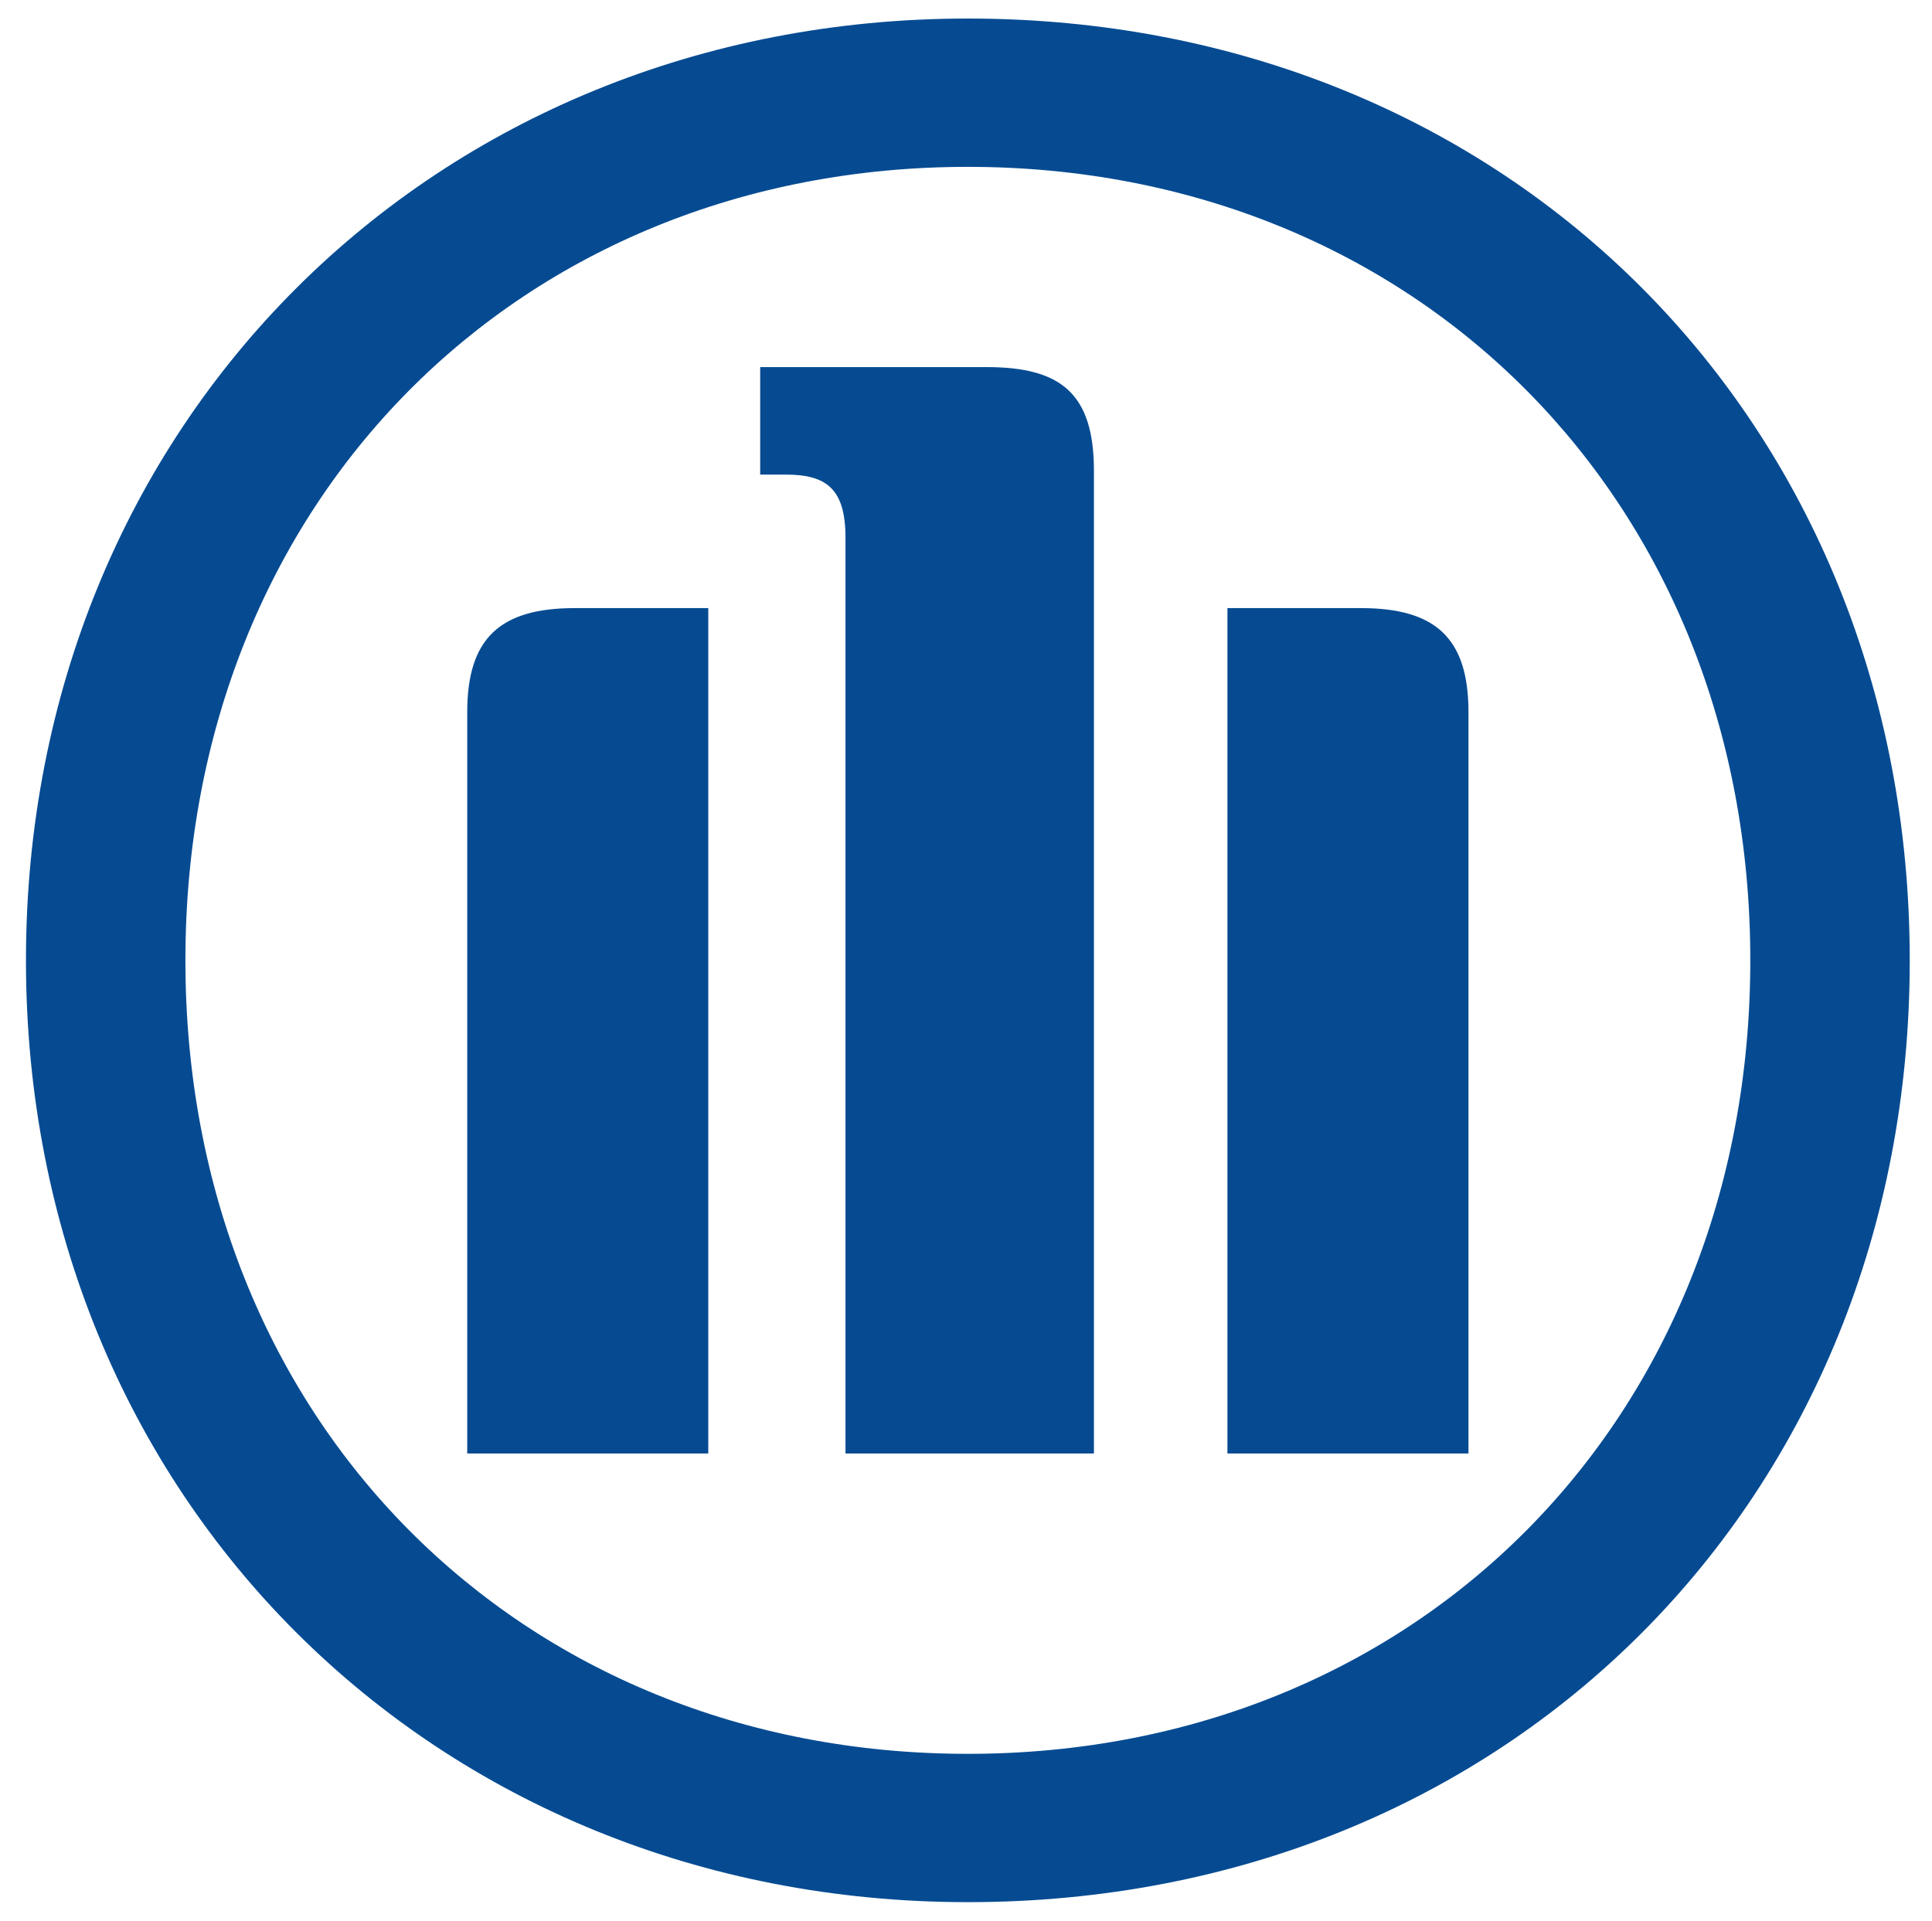
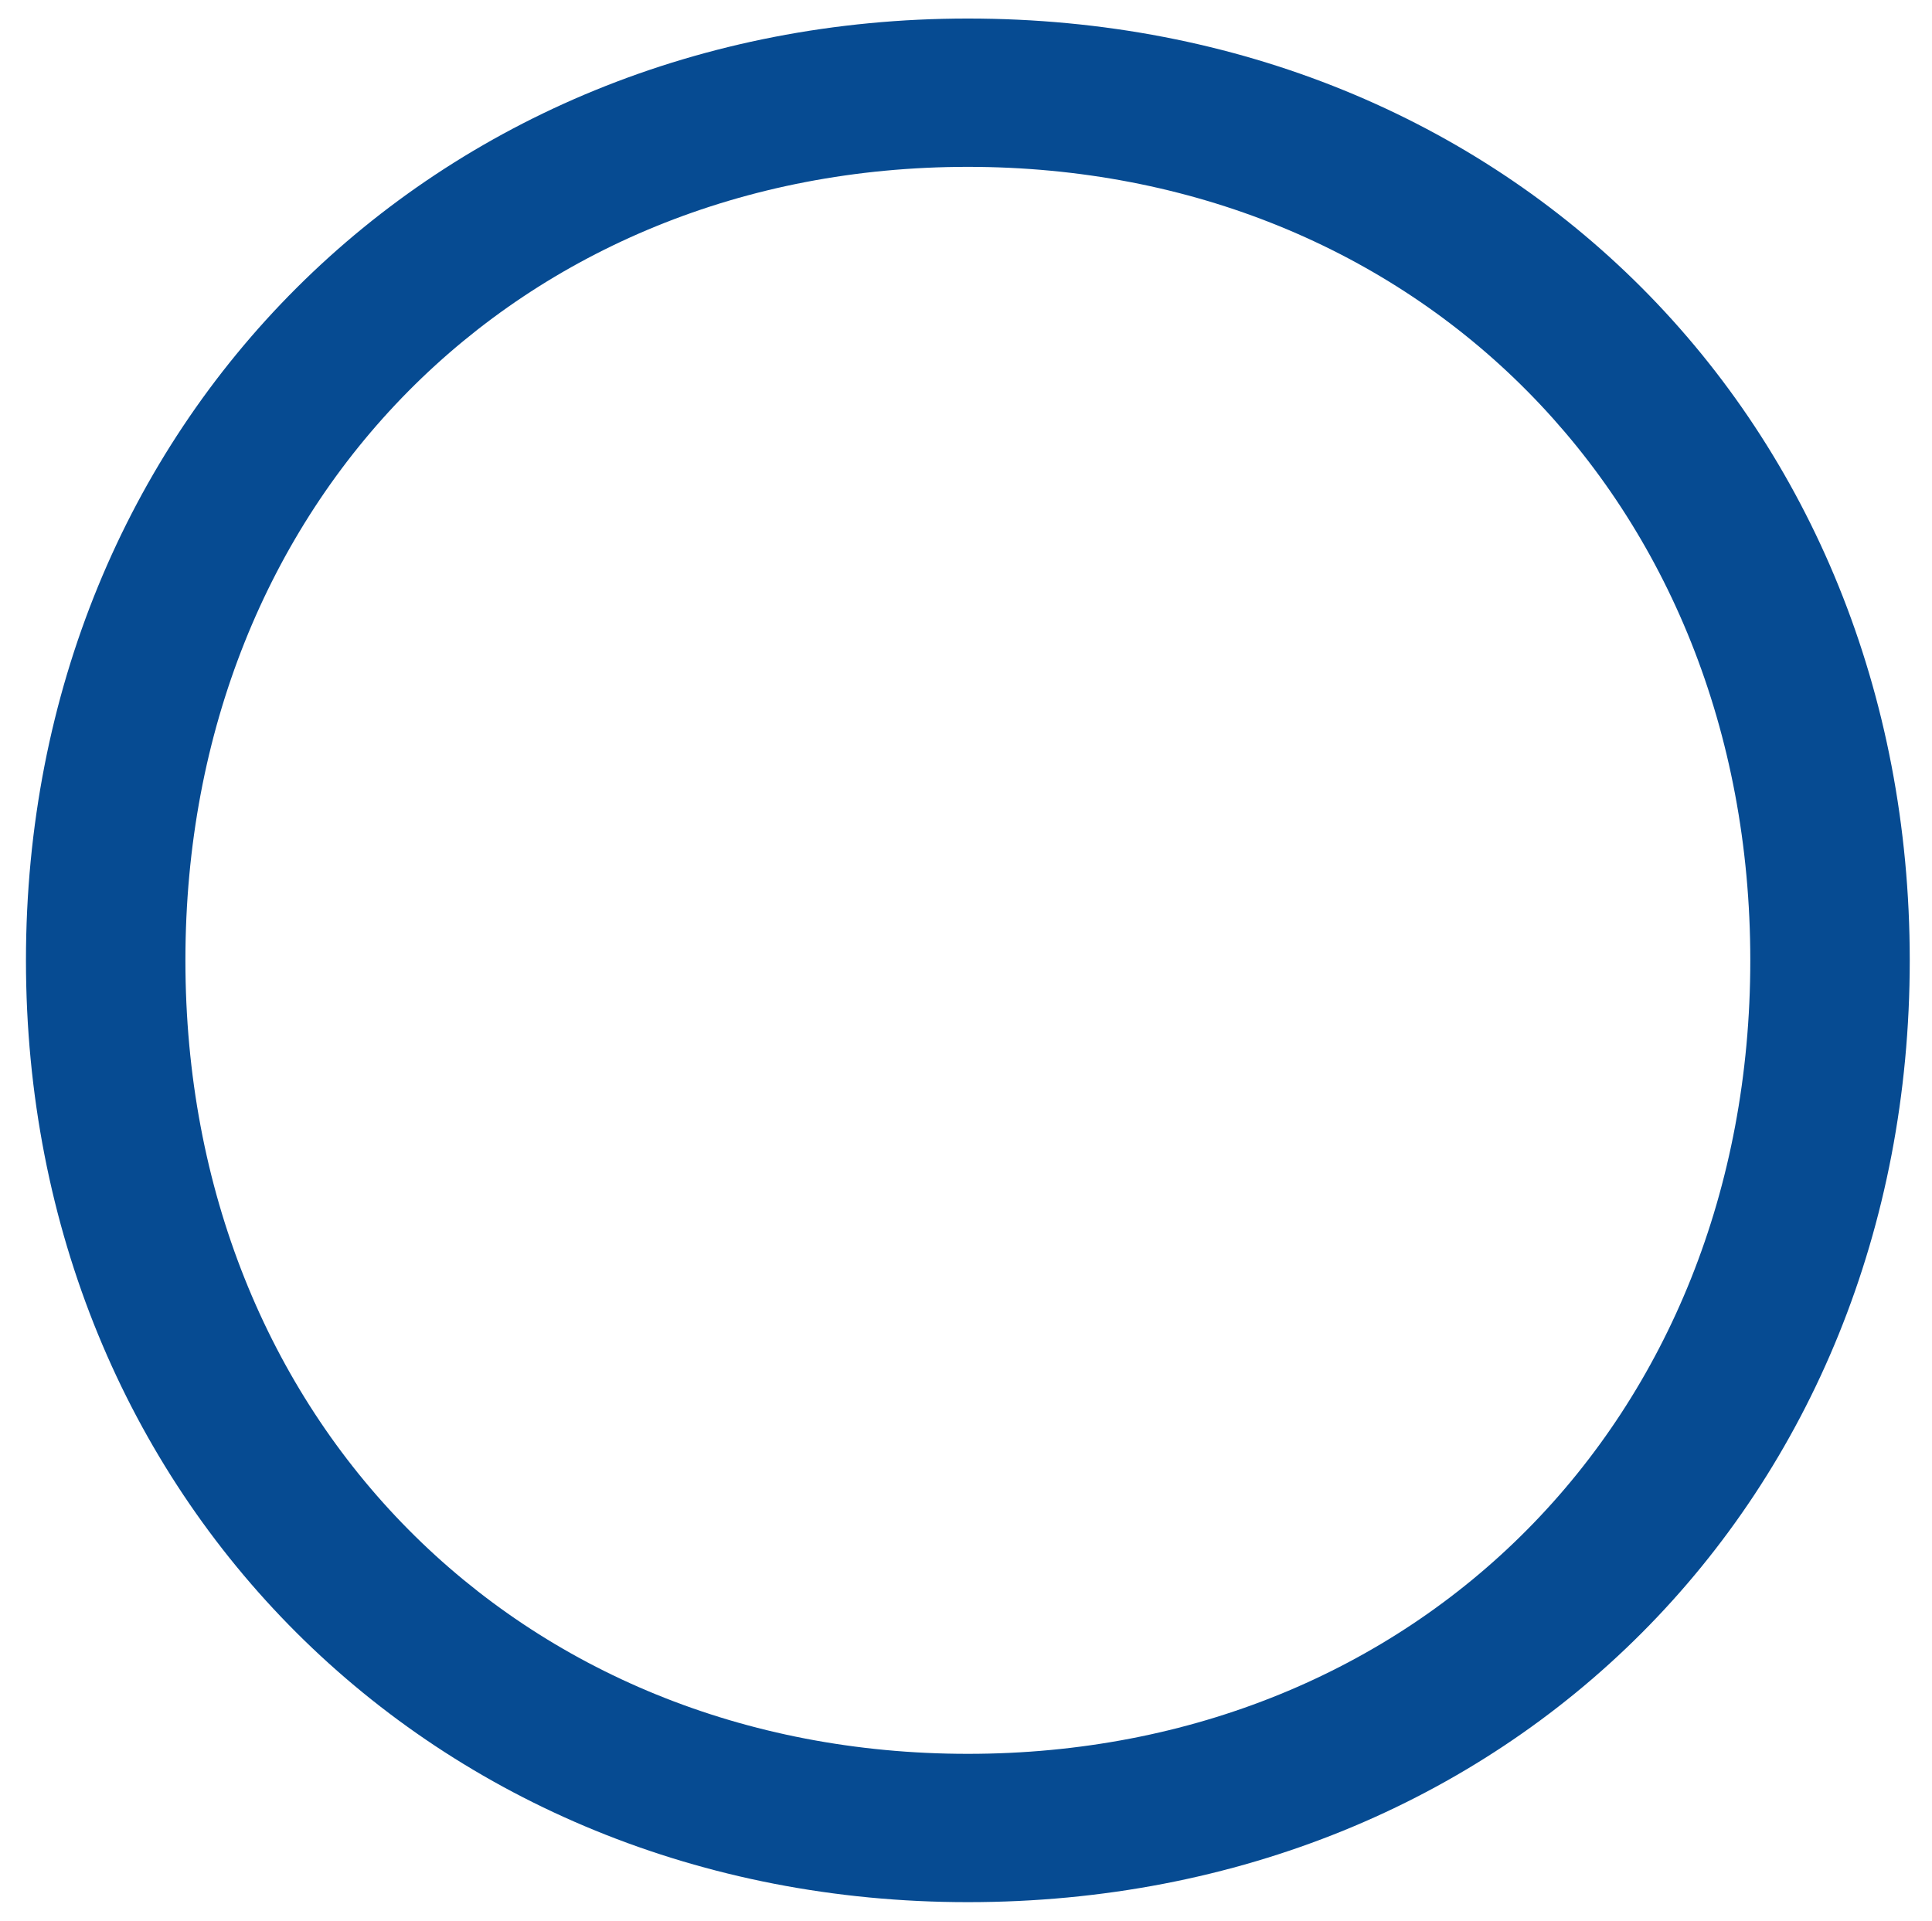
<svg xmlns="http://www.w3.org/2000/svg" version="1.1" id="Livello_1" x="0px" y="0px" viewBox="0 0 52.1 51.8" style="enable-background:new 0 0 52.1 51.8;" xml:space="preserve">
  <style type="text/css">
	.st0{fill-rule:evenodd;clip-rule:evenodd;fill:#064B92;}
	.st1{fill:#064B92;}
</style>
  <g>
-     <path class="st0" d="M29.5,39.2V12.7c0-2.1-0.9-2.8-2.9-2.8h-6.1v2.9h0.7c1.1,0,1.6,0.4,1.6,1.7v24.7H29.5z" />
-     <path class="st0" d="M33.1,39.2h6.5v-20c0-2-0.9-2.8-2.9-2.8h-3.6V39.2z" />
-     <path class="st0" d="M19.1,39.2V16.4h-3.6c-2,0-2.9,0.8-2.9,2.8v20H19.1z" />
    <path class="st1" d="M26.1,0.5C11.7,0.5,0.7,11.4,0.7,25.9c0,14.5,11,25.4,25.4,25.4c14.6,0,25.4-10.9,25.4-25.4   C51.5,11.4,40.7,0.5,26.1,0.5z M26.1,47.3C14,47.3,5,38.3,5,25.9C5,13.5,14,4.5,26.1,4.5s21.1,9,21.1,21.4   C47.2,38.3,38.2,47.3,26.1,47.3z" />
  </g>
</svg>